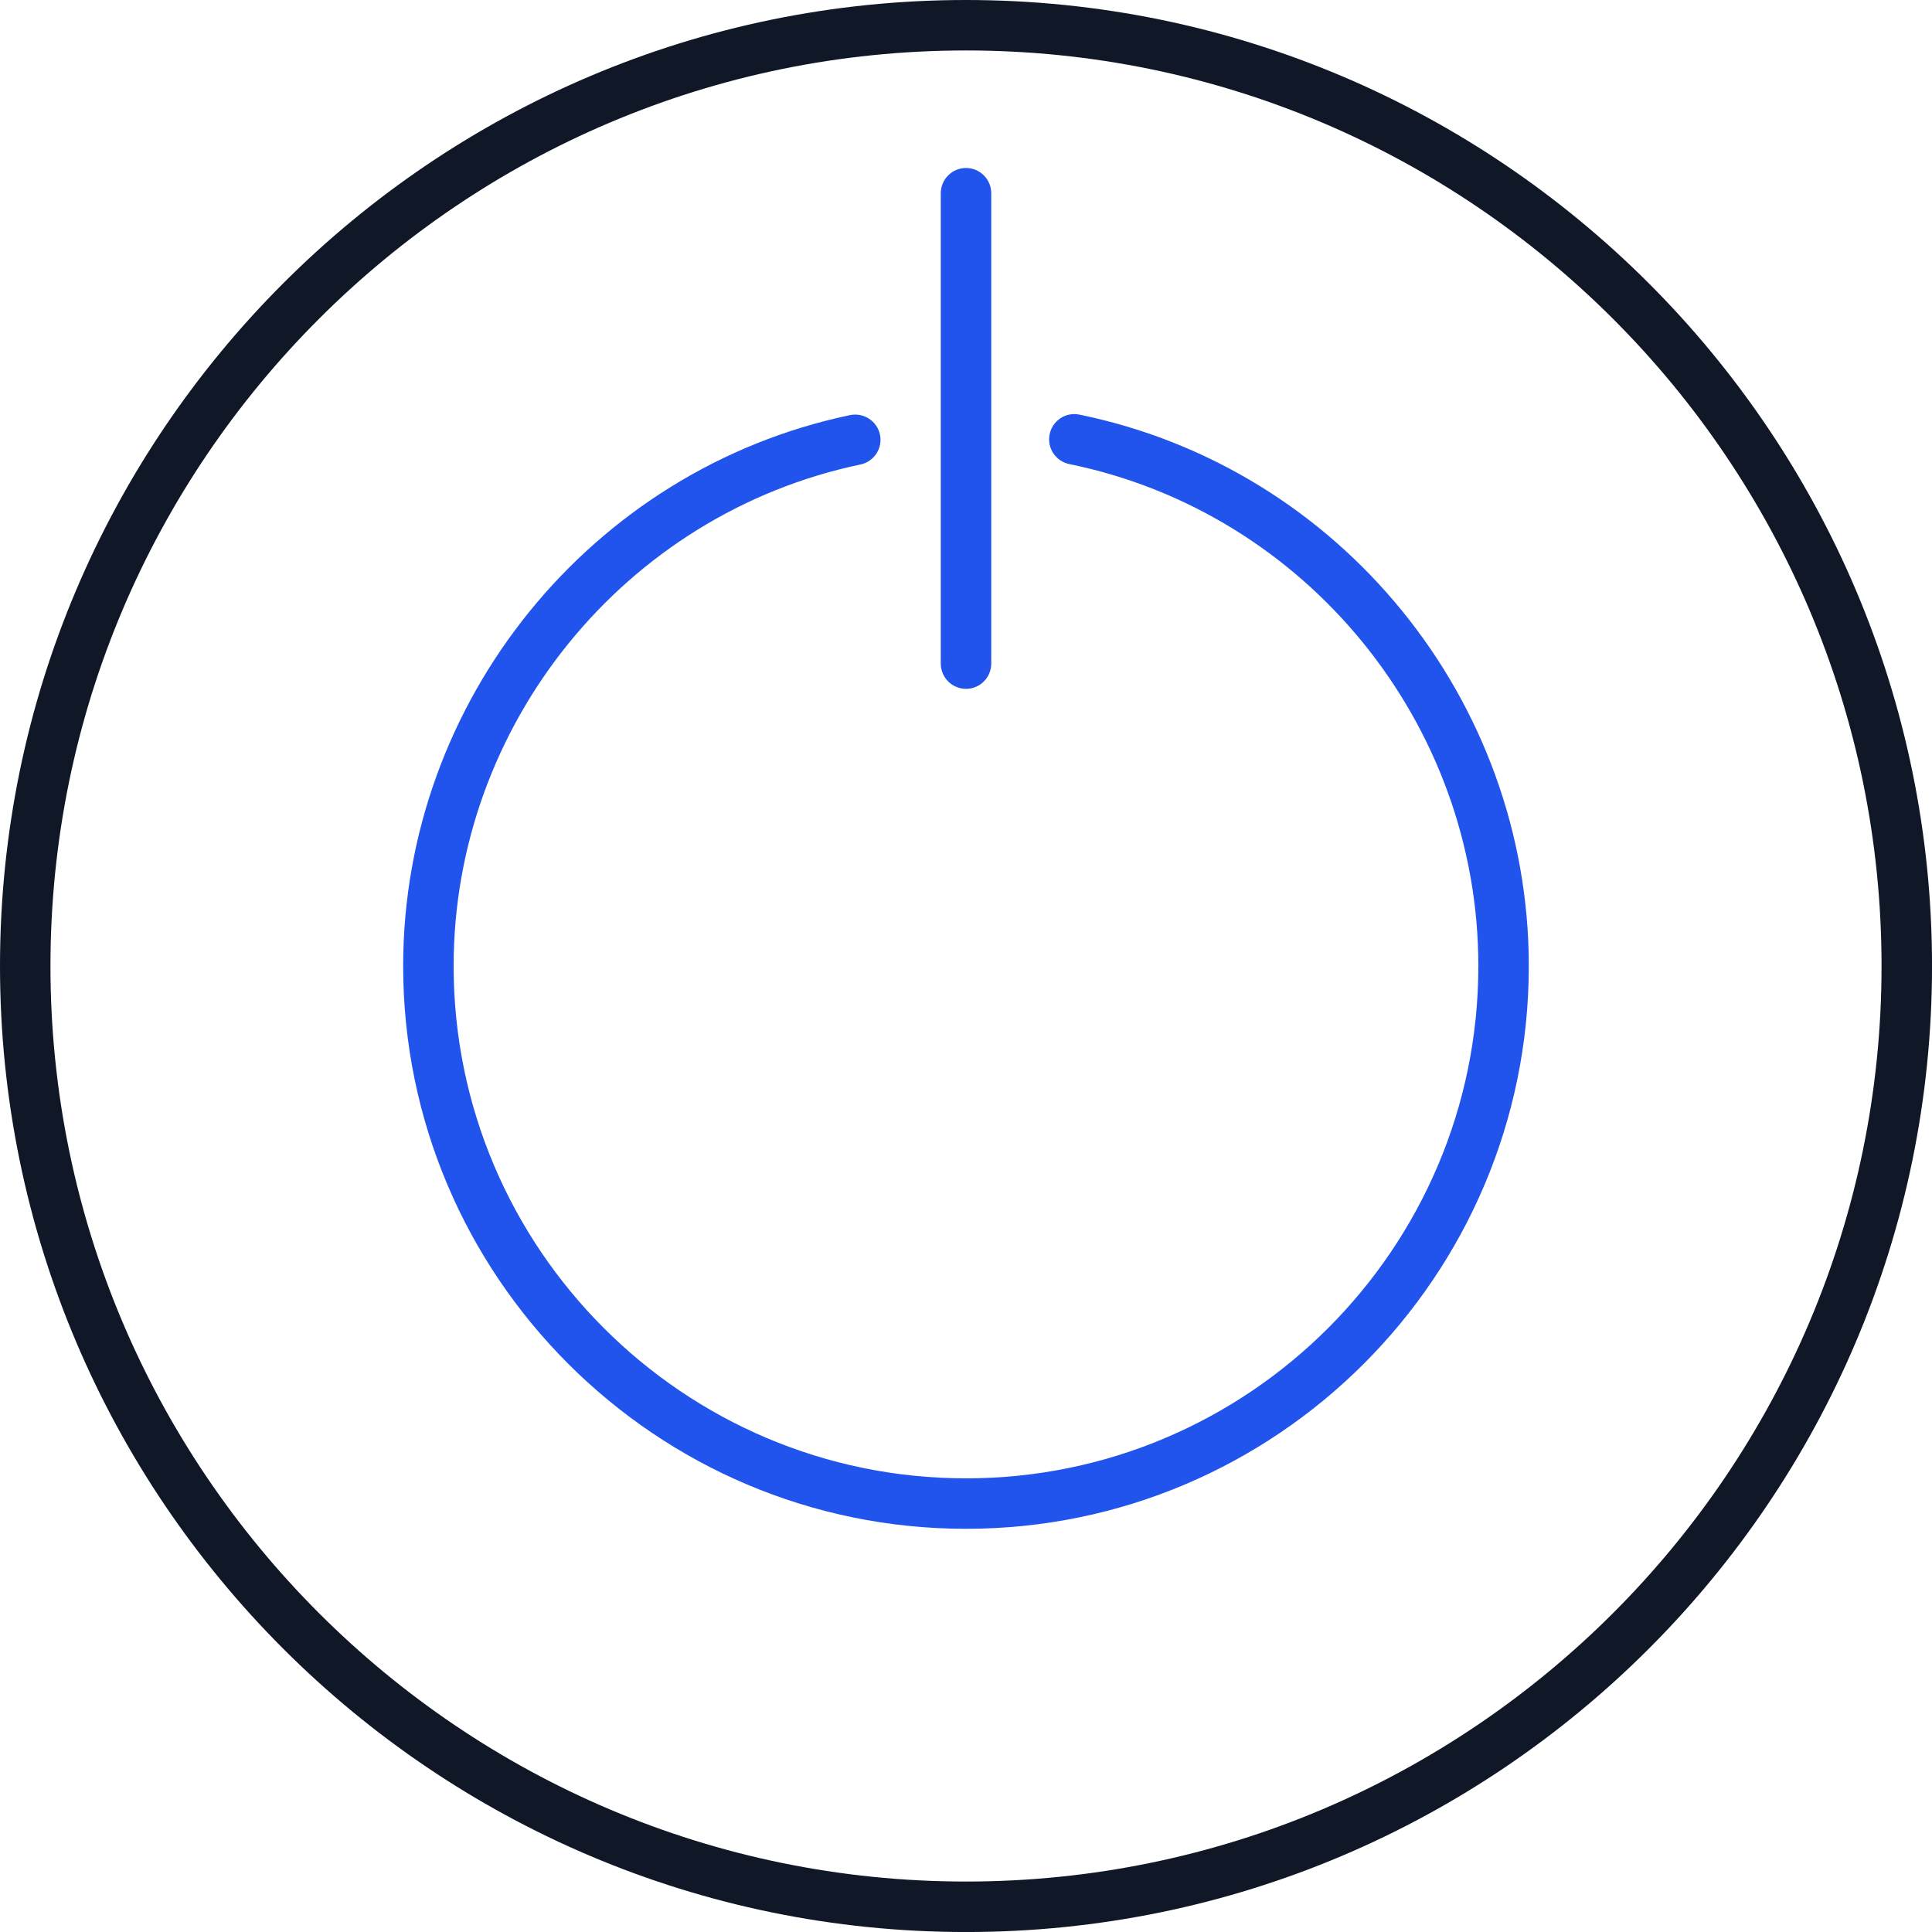
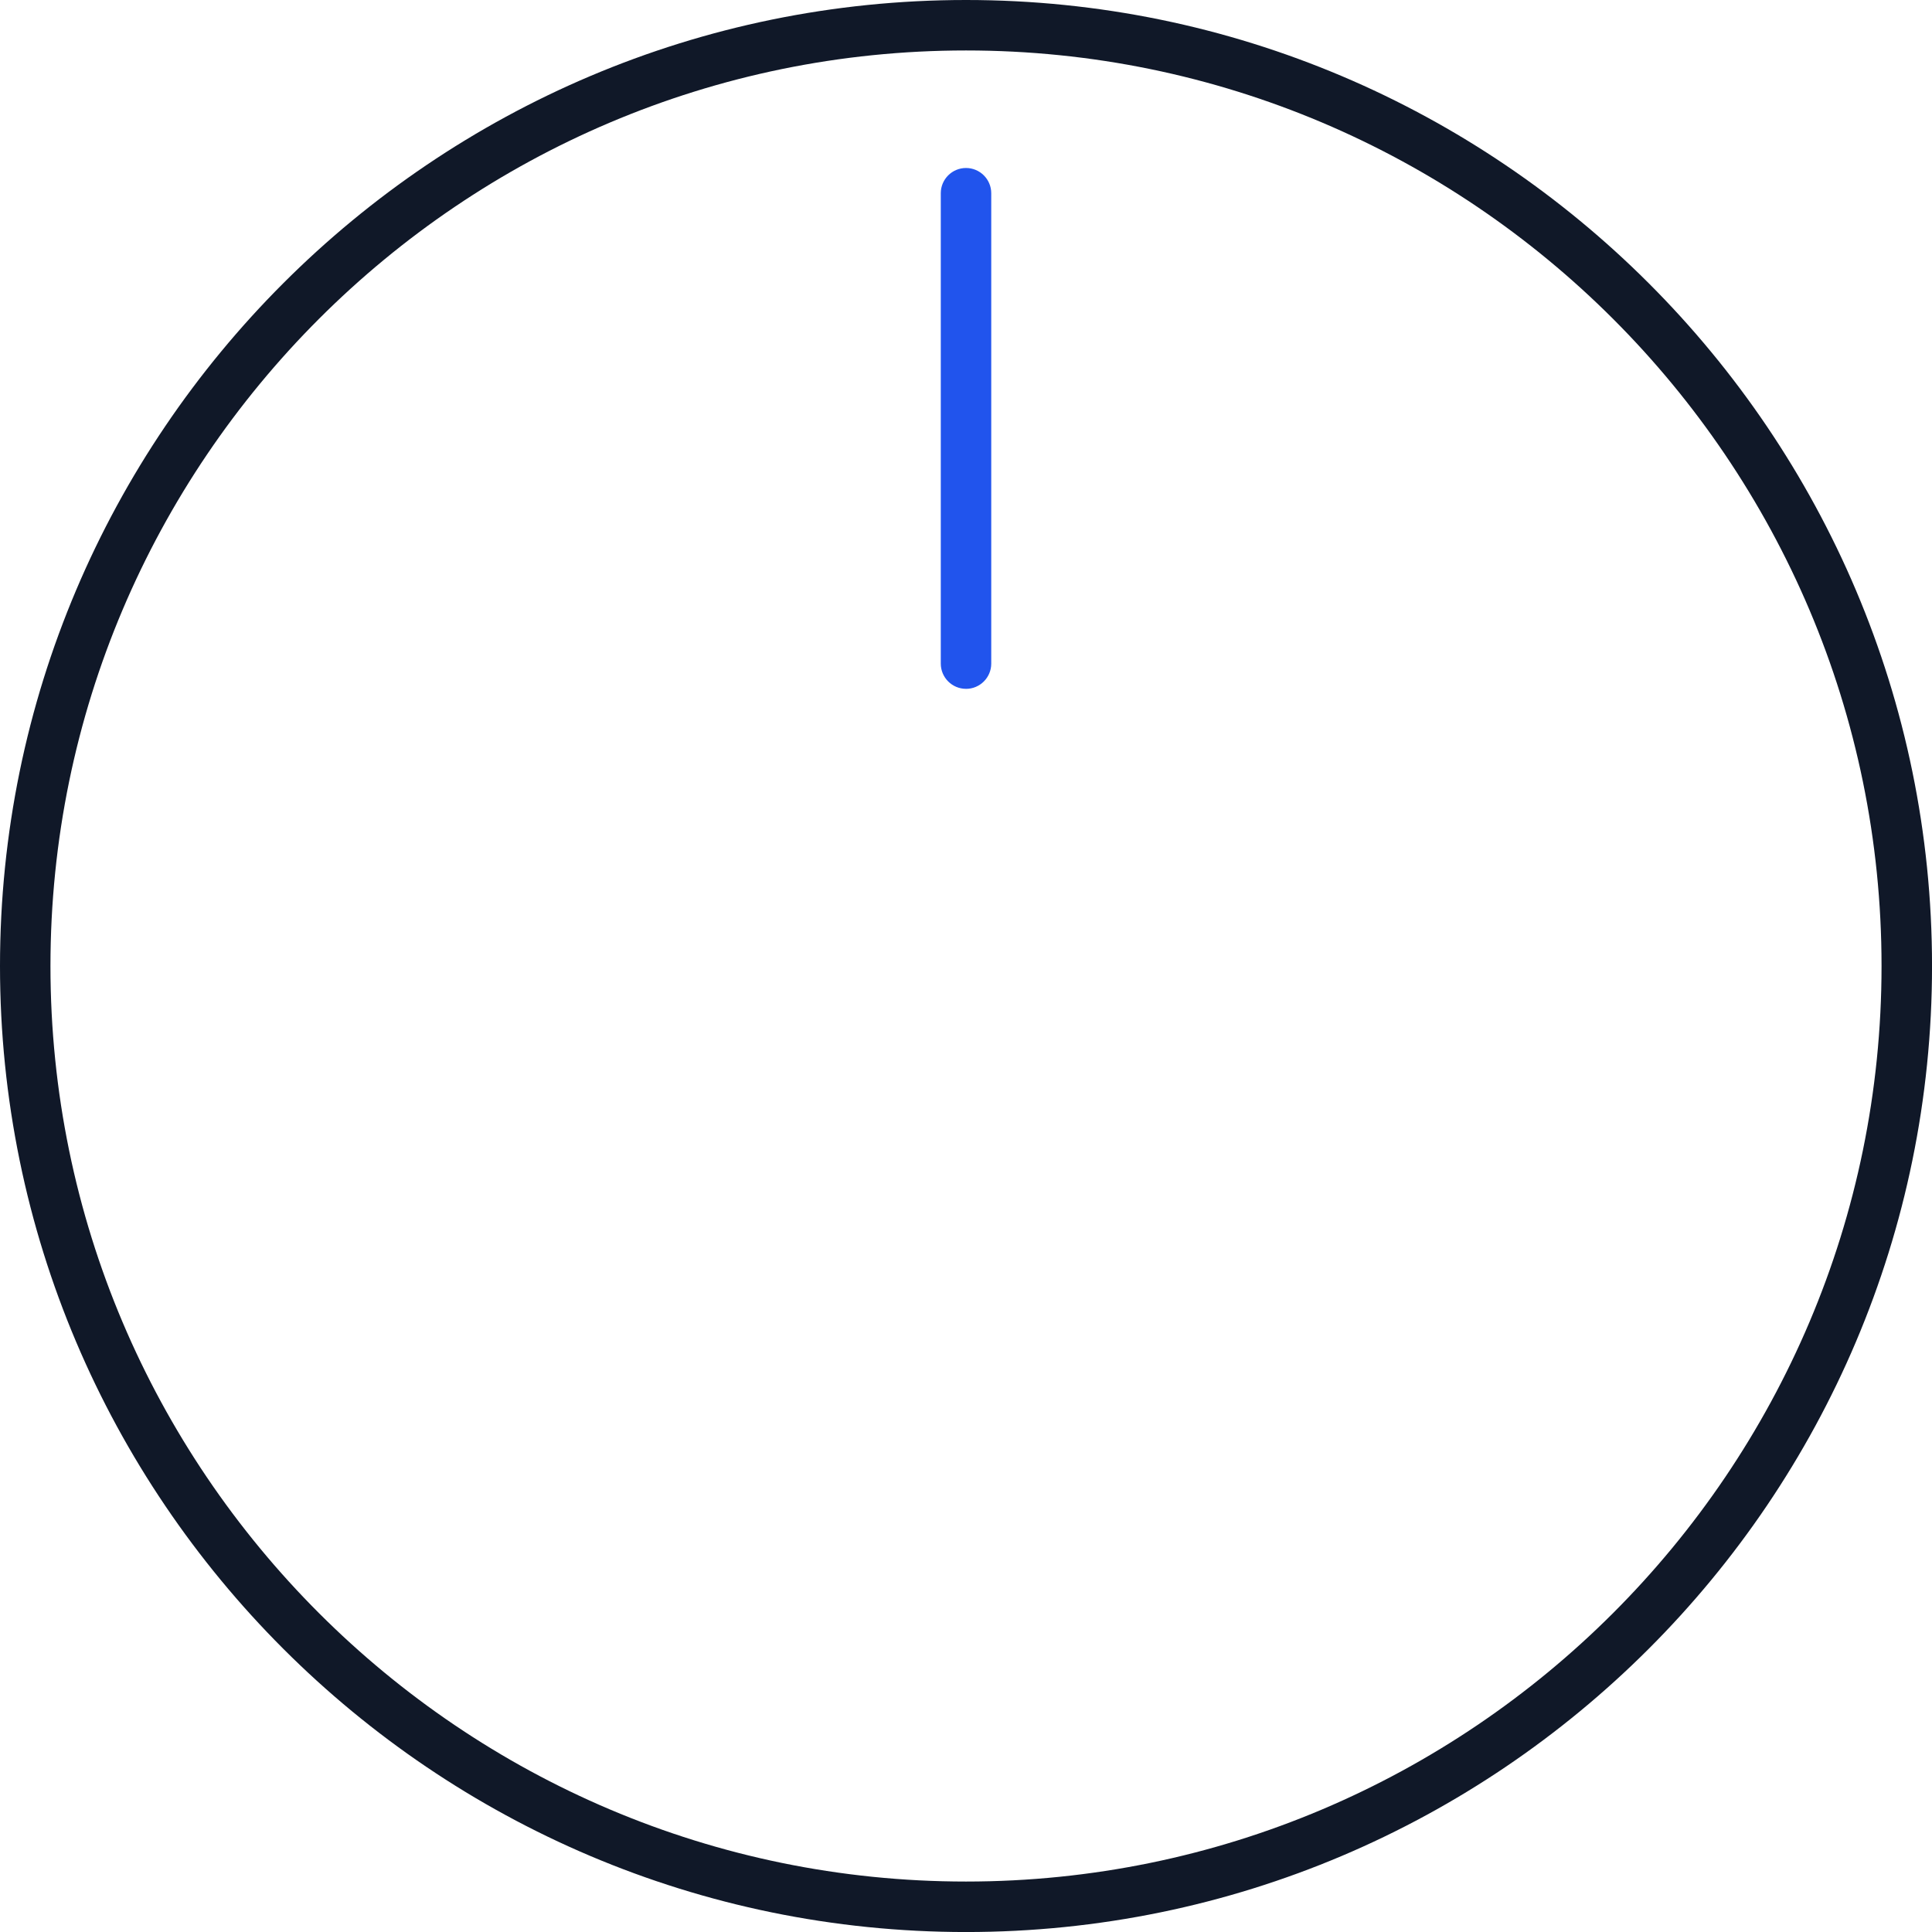
<svg xmlns="http://www.w3.org/2000/svg" id="Main_blue_-_Ink" viewBox="0 0 681.53 681.53">
  <defs>
    <style>.cls-1{fill:#101828;}.cls-2{fill:#2154ed;}</style>
  </defs>
-   <path class="cls-2" d="m380.78,146.27c-2.32-.49-4.69-.05-6.67,1.25-2,1.31-3.37,3.33-3.84,5.68-.48,2.33-.02,4.71,1.29,6.69,1.31,1.98,3.31,3.34,5.64,3.81,83.61,17.11,144.3,91.58,144.3,177.06,0,99.66-81.08,180.74-180.74,180.74s-180.74-81.08-180.74-180.74c0-85.1,60.36-159.49,143.51-176.9,4.8-1.01,7.89-5.73,6.89-10.54-1.01-4.78-5.73-7.87-10.54-6.89-91.36,19.13-157.66,100.85-157.66,194.33,0,109.47,89.06,198.54,198.54,198.54s198.54-89.06,198.54-198.54c0-93.91-66.67-175.71-158.53-194.5Z" />
  <path class="cls-2" d="m340.77,243c4.91,0,8.9-3.99,8.9-8.9V68.16c0-4.91-3.99-8.9-8.9-8.9s-8.9,3.99-8.9,8.9v165.93c0,4.91,3.99,8.9,8.9,8.9Z" />
  <path class="cls-1" d="m340.77,0C152.87,0,0,152.87,0,340.77s152.87,340.77,340.77,340.77,340.77-152.87,340.77-340.77S528.67,0,340.77,0Zm322.96,340.77c0,178.08-144.88,322.96-322.96,322.96S17.8,518.85,17.8,340.77,162.68,17.8,340.77,17.8s322.96,144.88,322.96,322.96Z" />
</svg>